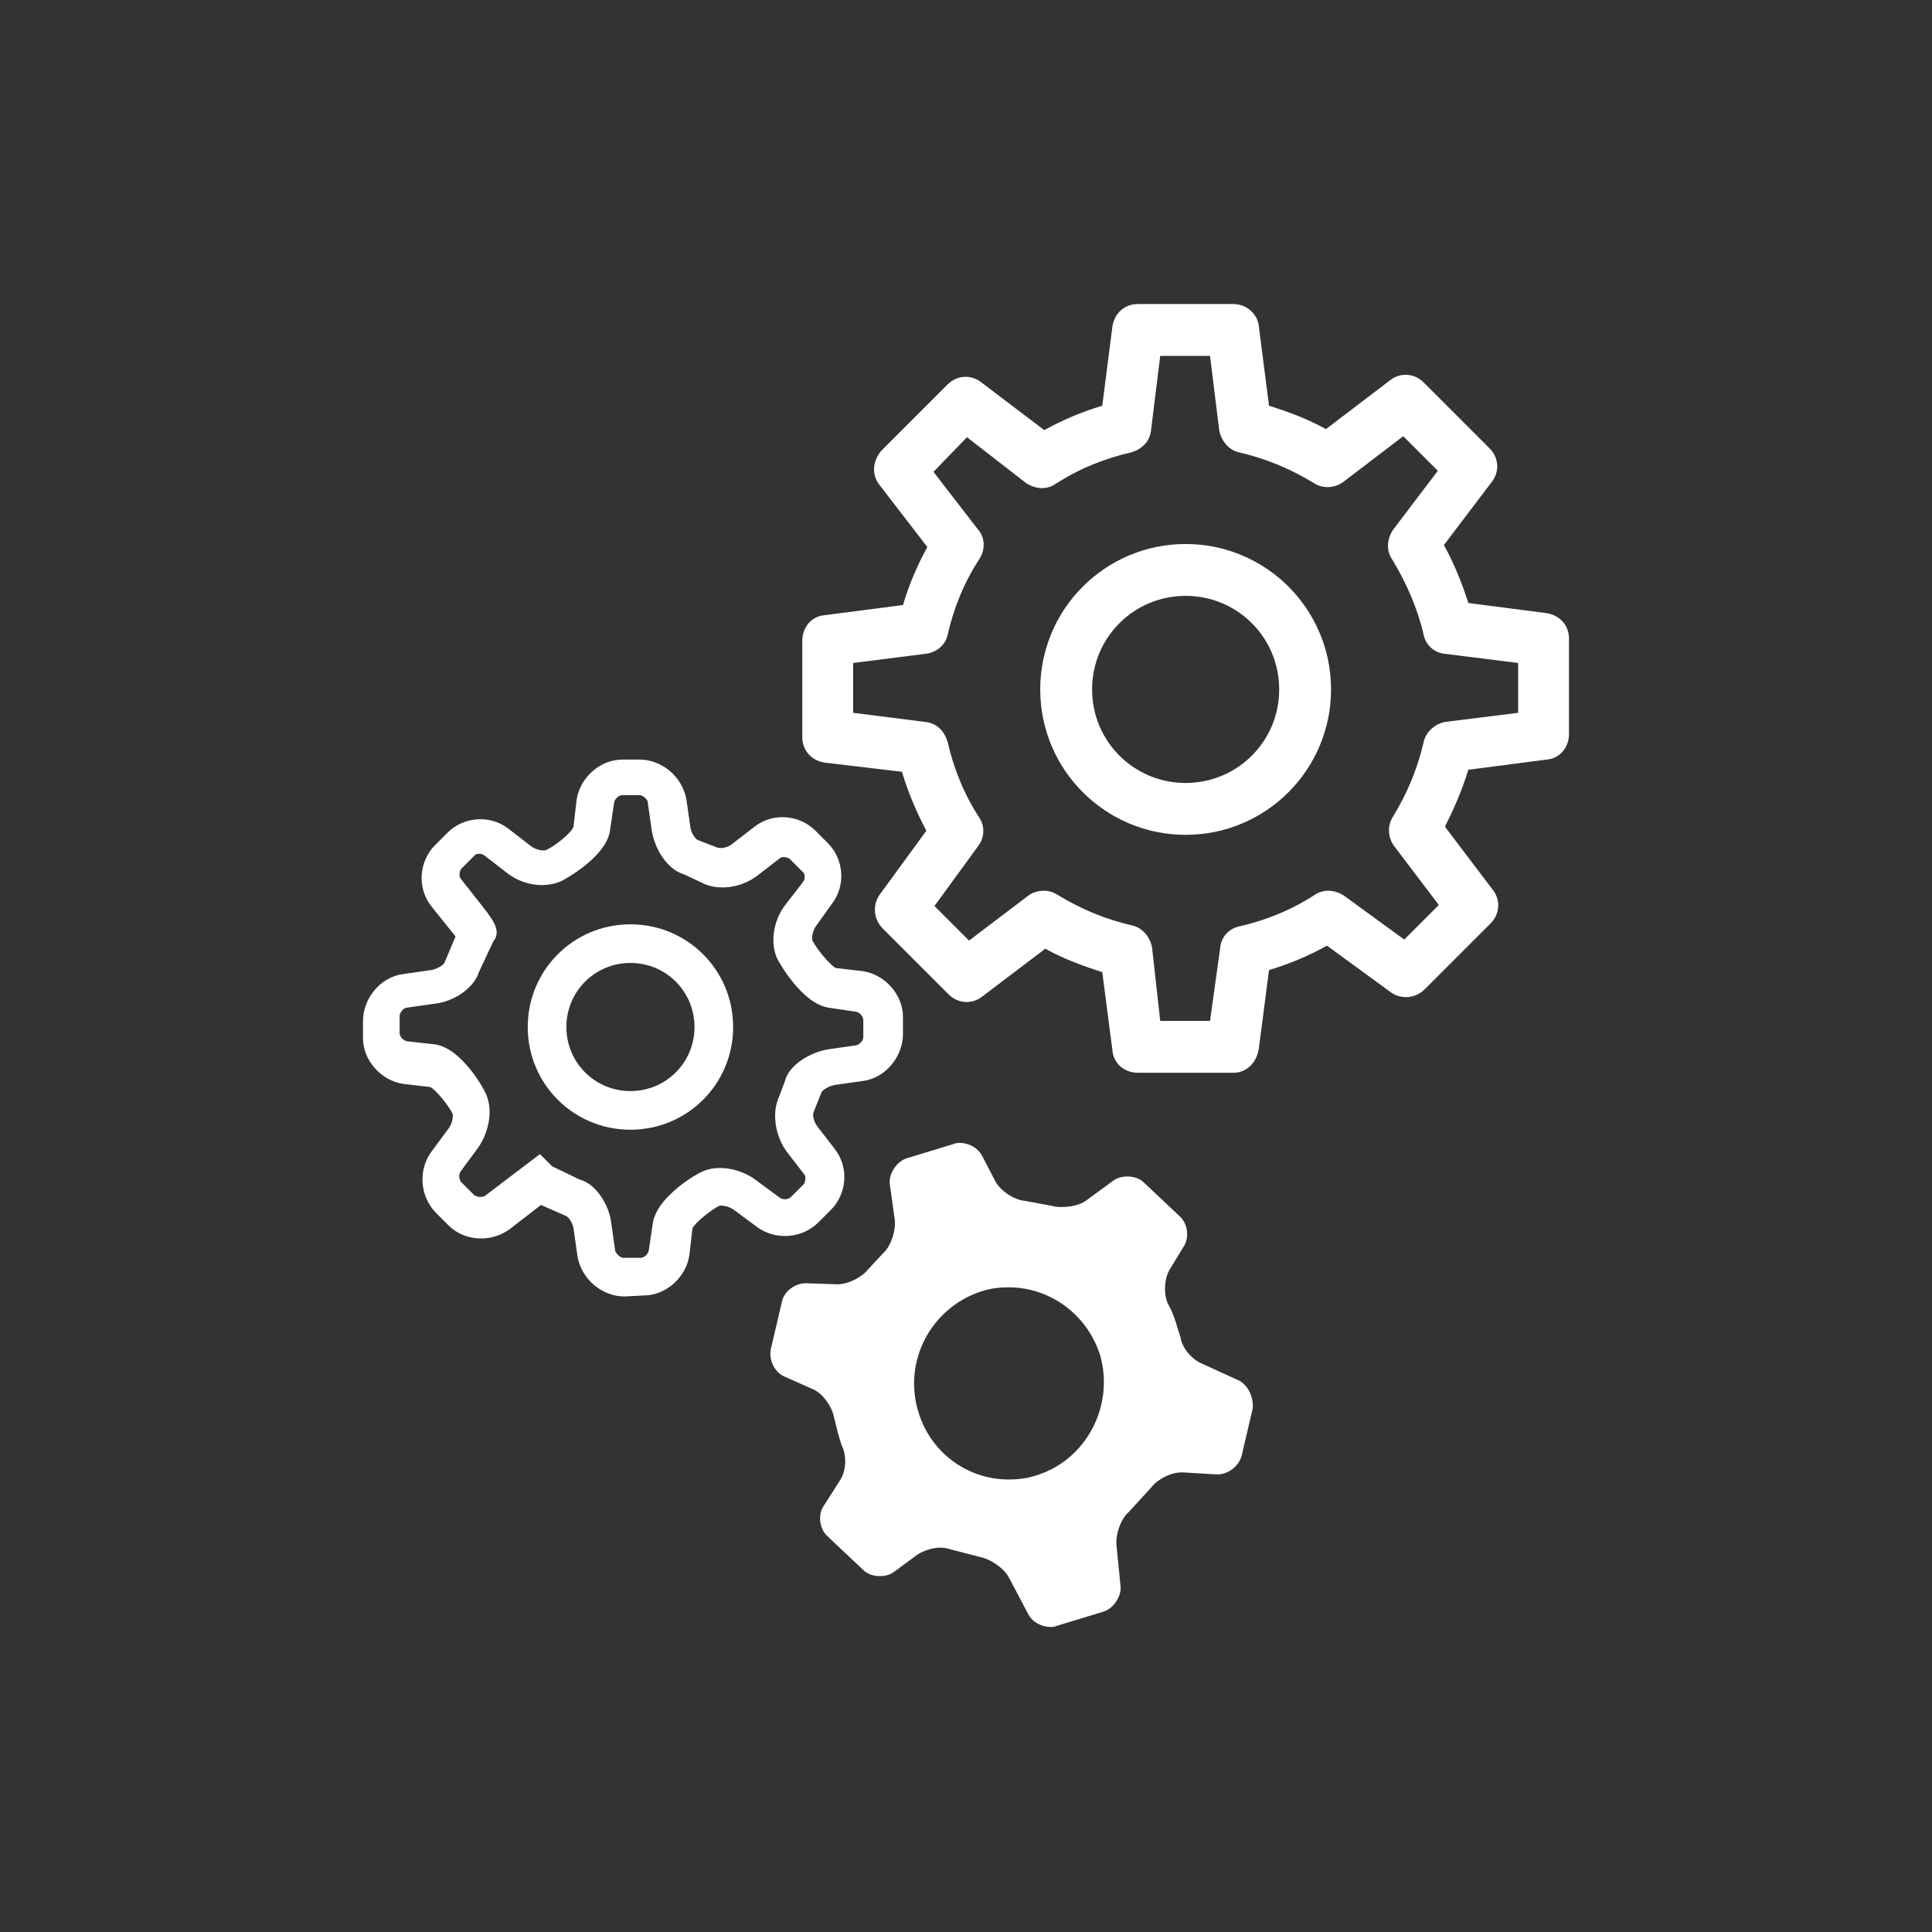
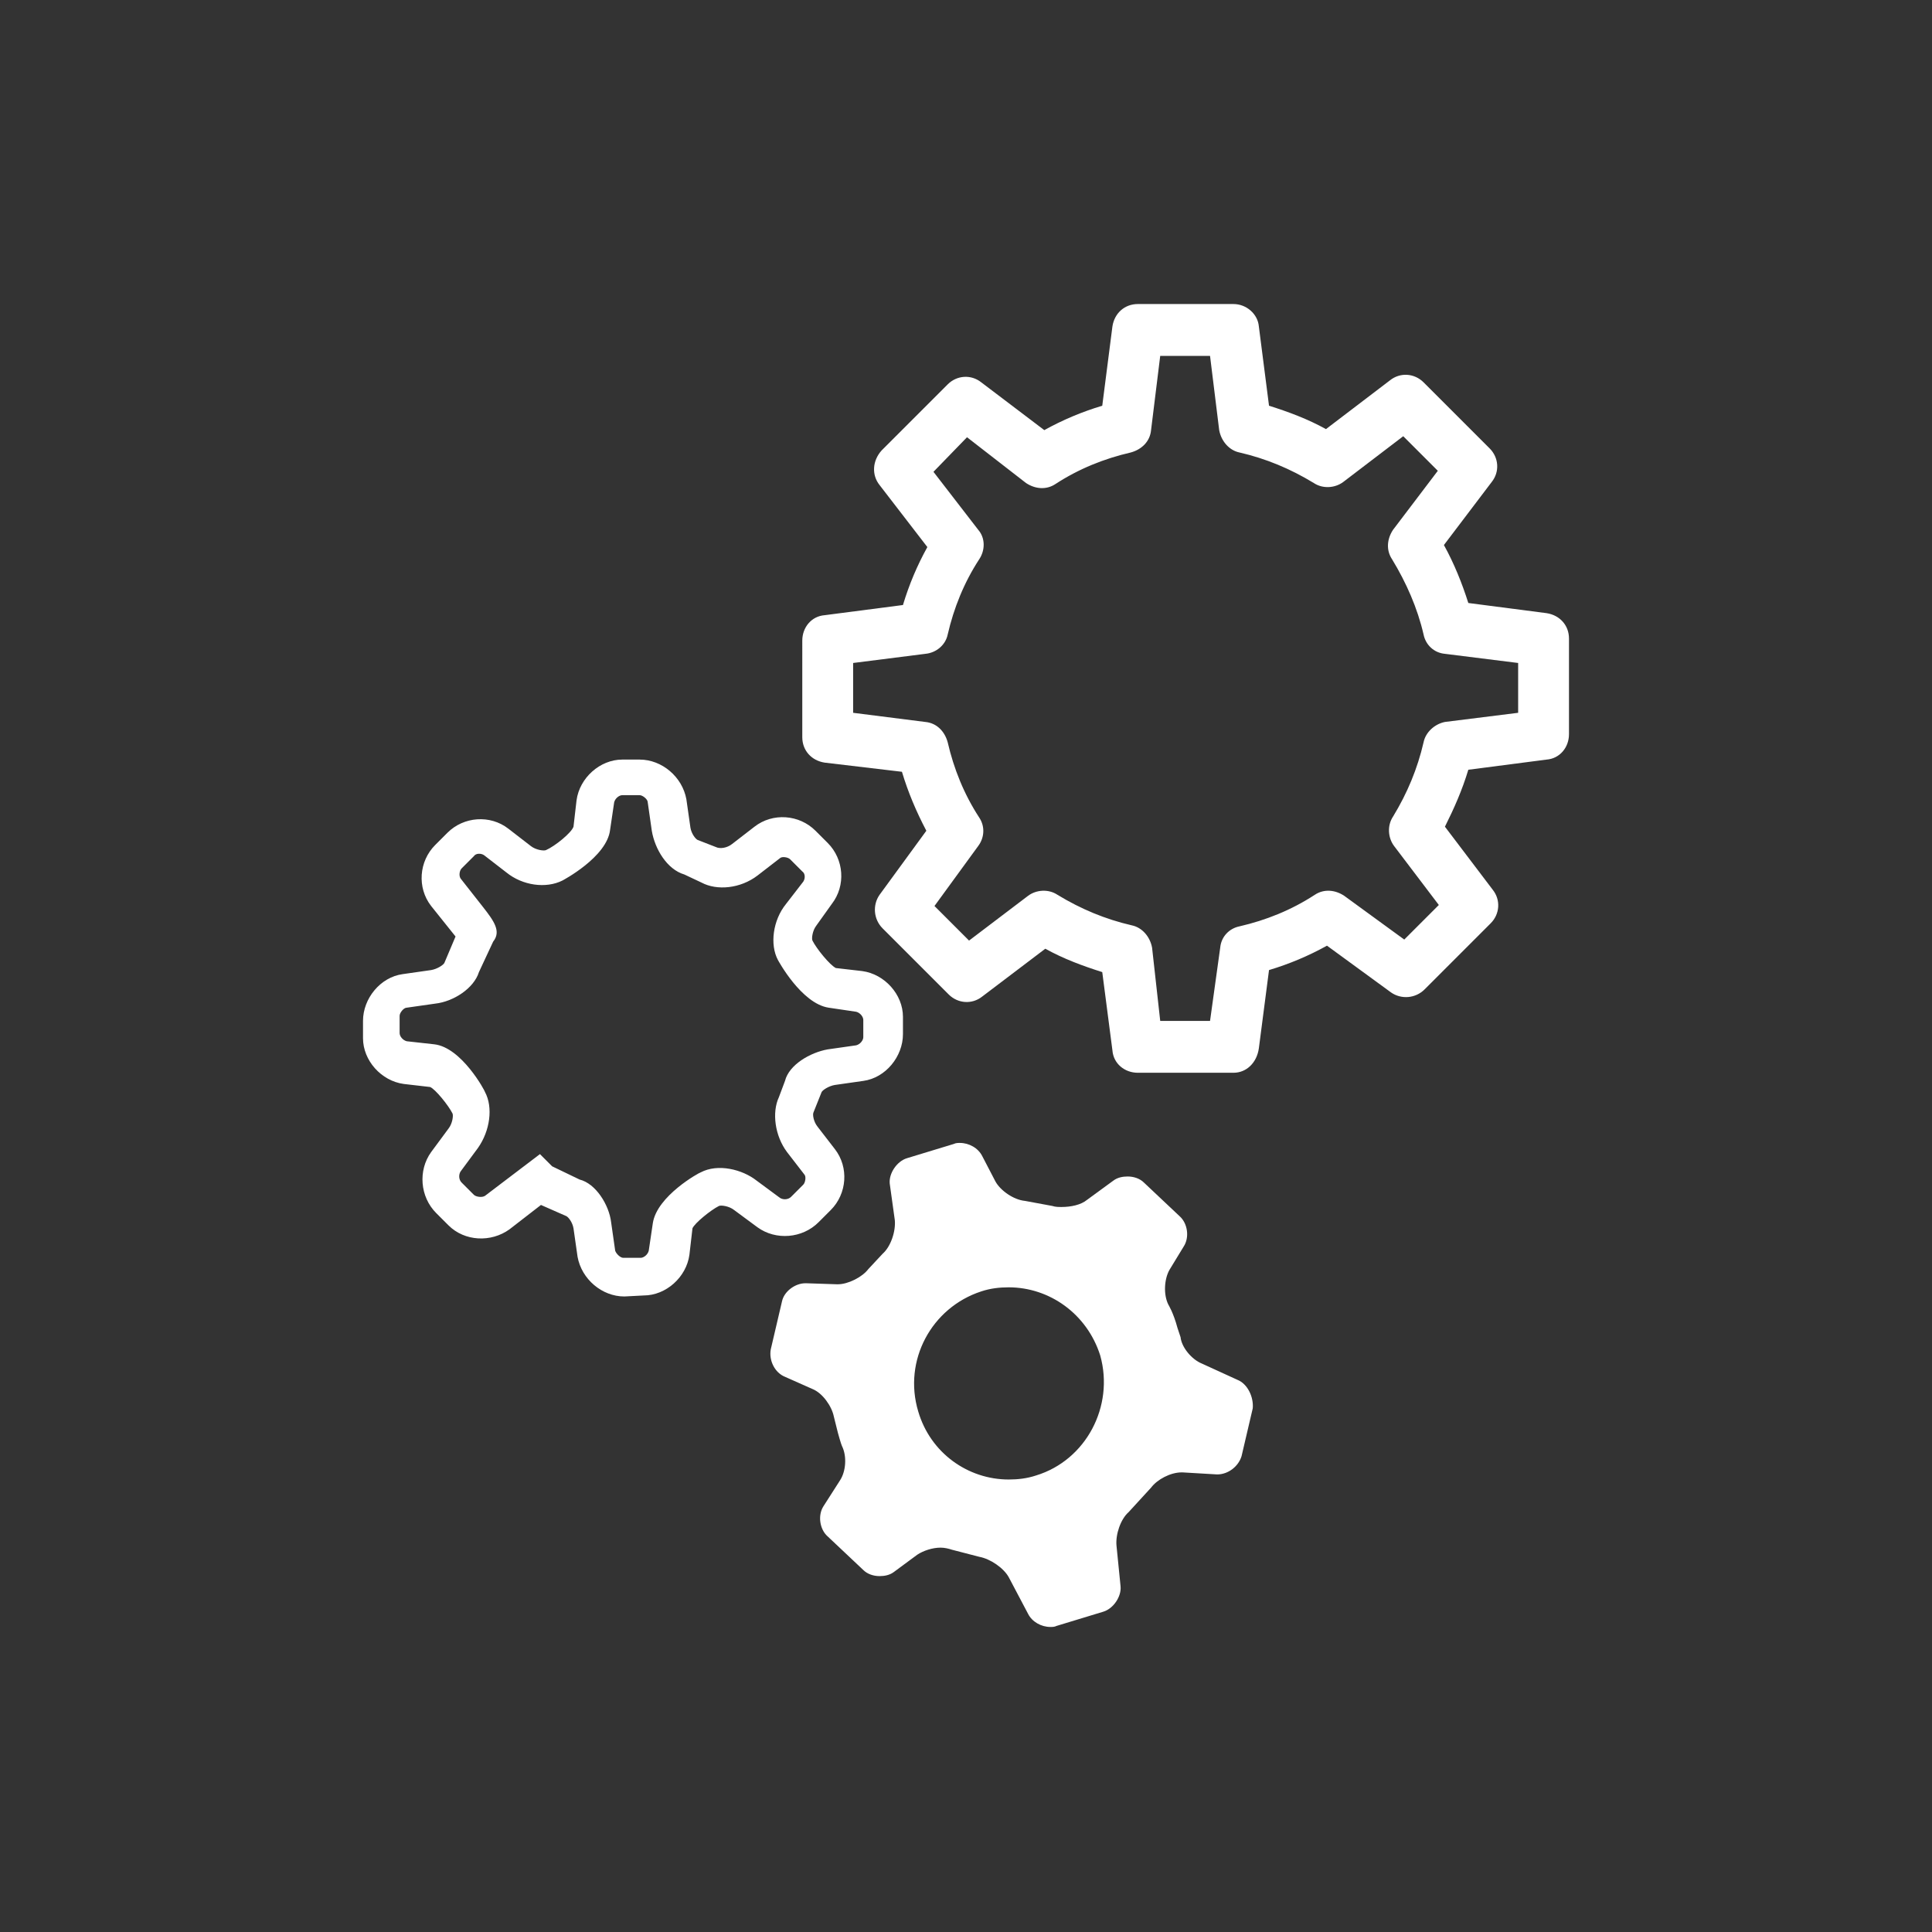
<svg xmlns="http://www.w3.org/2000/svg" version="1.1" id="Ebene_1" x="0px" y="0px" viewBox="0 0 190 190" style="enable-background:new 0 0 190 190;" xml:space="preserve">
  <rect x="0" y="0" width="190" height="190" fill="#333333" stroke="none" />
  <style type="text/css">
	.st0{fill:#FFFFFF;}
</style>
  <g>
    <g>
      <g>
-         <path class="st0" d="M116.6,82.1c-7.9,0-14.3-6.4-14.3-14.3s6.4-14.3,14.3-14.3s14.3,6.4,14.3,14.3S124.5,82.1,116.6,82.1z      M116.6,58.6c-5.1,0-9.2,4.1-9.2,9.2c0,5.1,4.1,9.2,9.2,9.2c5.1,0,9.2-4.1,9.2-9.2C125.8,62.7,121.7,58.6,116.6,58.6z" />
-       </g>
+         </g>
      <g>
        <path class="st0" d="M121.3,105.5h-9.4c-1.3,0-2.4-0.9-2.5-2.2l-1-7.7c-1.9-0.6-3.8-1.3-5.6-2.3L96.6,98c-1,0.8-2.4,0.7-3.3-0.2     l-6.5-6.5c-0.9-0.9-1-2.3-0.3-3.3l4.6-6.3c-1-1.9-1.8-3.8-2.4-5.8l-7.6-0.9c-1.3-0.2-2.2-1.2-2.2-2.5V63c0-1.3,0.9-2.4,2.2-2.5     l7.7-1c0.6-2,1.4-3.9,2.4-5.7l-4.7-6.1c-0.8-1-0.7-2.4,0.2-3.4l6.5-6.5c0.9-0.9,2.3-1,3.3-0.2l6.2,4.7c1.8-1,3.7-1.8,5.7-2.4     l1-7.8c0.2-1.3,1.2-2.2,2.5-2.2h9.4c1.3,0,2.4,1,2.5,2.2l1,7.8c1.9,0.6,3.8,1.3,5.6,2.3l6.3-4.8c1-0.8,2.4-0.7,3.3,0.2l6.5,6.5     c0.9,0.9,1,2.3,0.2,3.3l-4.7,6.2c1,1.8,1.8,3.8,2.4,5.7l7.7,1c1.3,0.2,2.2,1.2,2.2,2.5v9.4c0,1.3-0.9,2.4-2.2,2.5l-7.7,1     c-0.6,2-1.4,3.8-2.3,5.6l4.7,6.2c0.8,1,0.7,2.4-0.2,3.3l-6.5,6.5c-0.9,0.9-2.3,1-3.3,0.3l-6.3-4.6c-1.8,1-3.7,1.8-5.7,2.4l-1,7.7     C123.6,104.5,122.6,105.5,121.3,105.5z M114.1,100.4h4.9l1-7.2c0.1-1.1,0.9-1.9,1.9-2.1c2.6-0.6,5.1-1.6,7.4-3.1     c0.9-0.6,2-0.5,2.9,0.1l5.9,4.3l3.4-3.4l-4.4-5.8c-0.6-0.8-0.7-2-0.1-2.9c1.4-2.3,2.4-4.7,3-7.3c0.2-1,1.1-1.8,2.1-2l7.2-0.9     v-4.9l-7.2-0.9c-1.1-0.1-1.9-0.9-2.1-1.9c-0.6-2.6-1.7-5.1-3.1-7.4c-0.6-0.9-0.5-2,0.1-2.9l4.4-5.8l-3.4-3.4l-5.9,4.5     c-0.8,0.6-2,0.7-2.9,0.1c-2.3-1.4-4.7-2.4-7.3-3c-1-0.2-1.8-1.1-2-2.2l-0.9-7.3h-4.9l-0.9,7.3c-0.1,1.1-0.9,1.9-2,2.2     c-2.6,0.6-5.1,1.6-7.4,3.1c-0.9,0.6-2,0.5-2.9-0.1L95.1,43l-3.3,3.4l4.4,5.7c0.7,0.8,0.7,2,0.1,2.9c-1.5,2.3-2.5,4.8-3.1,7.4     c-0.2,1-1.1,1.8-2.2,1.9l-7.1,0.9v4.9l7.1,0.9c1.1,0.1,1.9,0.9,2.2,2c0.6,2.6,1.6,5.1,3.1,7.4c0.6,0.9,0.5,2-0.1,2.8l-4.3,5.9     l3.4,3.4l5.8-4.4c0.8-0.6,2-0.7,2.9-0.1c2.3,1.4,4.7,2.4,7.3,3c1,0.2,1.8,1.1,2,2.2L114.1,100.4z" />
      </g>
    </g>
    <g>
      <g>
        <g>
          <g>
            <path class="st0" d="M61.4,127.5c-2.2,0-4.2-1.7-4.6-3.9l-0.4-2.8c-0.1-0.6-0.5-1.1-0.7-1.2l-2.5-1.1l-3.1,2.4       c-1.8,1.3-4.4,1.2-6-0.4l-1.2-1.2c-1.6-1.6-1.8-4.2-0.5-6l1.7-2.3c0.4-0.5,0.5-1.3,0.4-1.5c-0.4-0.8-1.7-2.4-2.2-2.6l-2.6-0.3       c-2.2-0.3-4-2.3-4-4.5l0-1.7c0-2.2,1.7-4.3,3.9-4.6l2.8-0.4c0.6-0.1,1.2-0.5,1.3-0.7l1.1-2.6l-2.4-3c-1.4-1.8-1.2-4.4,0.4-6       l1.2-1.2c1.6-1.6,4.2-1.8,6-0.4l2.2,1.7c0.5,0.4,1.3,0.5,1.5,0.4c0.9-0.4,2.5-1.7,2.7-2.3l0.3-2.6c0.3-2.2,2.3-4,4.5-4l1.7,0       c0,0,0,0,0,0c2.2,0,4.2,1.7,4.6,3.9l0.4,2.8c0.1,0.6,0.5,1.1,0.7,1.2l1.8,0.7c0.4,0.2,1.1,0.1,1.6-0.3l2.2-1.7       c1.8-1.4,4.4-1.2,6,0.4l1.2,1.2c1.6,1.6,1.8,4.2,0.4,6L80.3,91c-0.4,0.5-0.5,1.3-0.4,1.5c0.4,0.8,1.7,2.4,2.3,2.7l2.6,0.3       c2.2,0.3,4,2.3,4,4.5l0,1.7c0,2.2-1.7,4.3-3.9,4.6l-2.8,0.4c-0.6,0.1-1.2,0.5-1.3,0.7l-0.8,2c-0.1,0.2,0,0.9,0.4,1.4l1.7,2.2       c1.4,1.8,1.2,4.4-0.4,6l-1.2,1.2c-1.6,1.6-4.2,1.8-6,0.5l-2.3-1.7c-0.5-0.4-1.3-0.5-1.5-0.4c-0.8,0.4-2.4,1.7-2.6,2.2l-0.3,2.6       c-0.3,2.2-2.3,4-4.5,4L61.4,127.5C61.4,127.5,61.4,127.5,61.4,127.5z M54.3,114.7L57,116c1.6,0.4,2.9,2.5,3.1,4.2l0.4,2.8       c0.1,0.3,0.5,0.7,0.8,0.7c0,0,0,0,0,0l1.7,0c0.3,0,0.7-0.3,0.8-0.7l0.4-2.7c0.4-2.7,4.6-5,4.7-5c1.7-0.9,4.1-0.3,5.5,0.8       l2.3,1.7c0.3,0.2,0.8,0.2,1.1-0.1l1.2-1.2c0.2-0.2,0.3-0.8,0.1-1l-1.7-2.2c-1.2-1.6-1.5-3.9-0.8-5.4l0.6-1.6       c0.4-1.6,2.5-2.8,4.2-3.1l2.8-0.4c0.4-0.1,0.7-0.5,0.7-0.8l0-1.7c0-0.3-0.3-0.7-0.7-0.8l-2.7-0.4c-2.7-0.4-5-4.7-5-4.7       c-0.8-1.5-0.5-3.9,0.8-5.5l1.7-2.2c0.2-0.3,0.2-0.8-0.1-1l-1.2-1.2c-0.2-0.2-0.8-0.3-1-0.1l-2.2,1.7c-1.7,1.3-4,1.5-5.5,0.7       L67.3,86c-1.7-0.5-2.9-2.5-3.2-4.3l-0.4-2.8c0-0.3-0.5-0.7-0.8-0.7c0,0,0,0,0,0l-1.7,0c-0.3,0-0.7,0.3-0.8,0.7l-0.4,2.7       c-0.3,2.7-4.7,5-4.7,5c-1.6,0.8-3.9,0.5-5.5-0.8l-2.2-1.7c-0.3-0.2-0.8-0.2-1,0.1l-1.2,1.2c-0.2,0.2-0.3,0.7-0.1,1l2.2,2.8       c1.1,1.4,1.8,2.4,1,3.4l-1.4,3c-0.5,1.6-2.5,2.9-4.3,3.1l-2.8,0.4c-0.3,0-0.7,0.5-0.7,0.8l0,1.7c0,0.3,0.3,0.7,0.7,0.8l2.7,0.3       c2.7,0.3,5,4.6,5,4.7c0.8,1.5,0.5,3.8-0.7,5.5l-1.7,2.3c-0.2,0.3-0.2,0.8,0.1,1.1l1.2,1.2c0.2,0.2,0.8,0.3,1.1,0.1l5.4-4.1       L54.3,114.7z" />
          </g>
        </g>
      </g>
      <g>
-         <path class="st0" d="M62,111.1c-5.6,0-10.1-4.5-10.1-10.1S56.4,90.9,62,90.9s10.1,4.5,10.1,10.1S67.6,111.1,62,111.1z M62,94.7     c-3.5,0-6.3,2.8-6.3,6.3c0,3.5,2.8,6.3,6.3,6.3s6.3-2.8,6.3-6.3C68.3,97.5,65.5,94.7,62,94.7z" />
-       </g>
+         </g>
    </g>
    <g>
      <g>
        <path class="st0" d="M121.7,135.7l-3.5-1.6c-1-0.4-2-1.6-2.1-2.6c0,0,0,0-0.3-0.9c-0.4-1.5-0.9-2.3-0.9-2.3     c-0.5-1-0.4-2.5,0.1-3.4l1.4-2.3c0.6-0.9,0.4-2.3-0.4-3l-3.5-3.3c-0.4-0.4-1-0.6-1.6-0.6c-0.5,0-1,0.1-1.4,0.4l-2.6,1.9     c-0.6,0.5-1.6,0.7-2.5,0.7c-0.3,0-0.6,0-0.9-0.1l-2.7-0.5c-1.1-0.1-2.4-1-2.9-1.9l-1.3-2.5c-0.4-0.8-1.3-1.3-2.2-1.3     c-0.2,0-0.4,0-0.6,0.1l-4.6,1.4c-1,0.3-1.8,1.5-1.7,2.5L88,120c0.1,1.1-0.4,2.6-1.2,3.3l-1.4,1.5c-0.6,0.8-2,1.5-3,1.5     c0,0-0.1,0-0.1,0l-3-0.1c0,0-0.1,0-0.1,0c-1,0-2.1,0.8-2.3,1.8l-1.1,4.7c-0.2,1.1,0.4,2.3,1.4,2.7l2.7,1.2c1,0.4,1.9,1.7,2.1,2.7     c0,0,0.1,0.4,0.4,1.6c0.3,1.1,0.4,1.3,0.4,1.3c0.5,1,0.4,2.5-0.2,3.4l-1.6,2.5c-0.6,0.9-0.4,2.3,0.4,3l3.5,3.3     c0.4,0.4,1,0.6,1.6,0.6c0.5,0,1-0.1,1.4-0.4l2.3-1.7c0.6-0.4,1.5-0.7,2.3-0.7c0.4,0,0.8,0.1,1.1,0.2l2.7,0.7     c1.1,0.2,2.4,1.1,2.9,2l1.9,3.6c0.4,0.8,1.3,1.3,2.2,1.3c0.2,0,0.4,0,0.6-0.1l4.6-1.4c1-0.3,1.8-1.5,1.7-2.5l-0.4-4     c-0.1-1.1,0.4-2.6,1.2-3.3l2.2-2.4c0.6-0.8,1.9-1.5,3-1.5c0,0,0.1,0,0.1,0l3.4,0.2c0,0,0,0,0,0c1.1,0,2.1-0.8,2.4-1.8l1.1-4.7     C123.3,137.4,122.7,136.1,121.7,135.7z M101.9,145.1c-0.9,0.3-1.8,0.4-2.7,0.4c-4,0-7.7-2.6-8.9-6.7c-1.5-5,1.3-10.2,6.2-11.8     c0.9-0.3,1.8-0.4,2.7-0.4c4,0,7.7,2.6,9,6.7C109.6,138.3,106.8,143.6,101.9,145.1z" />
      </g>
    </g>
  </g>
</svg>